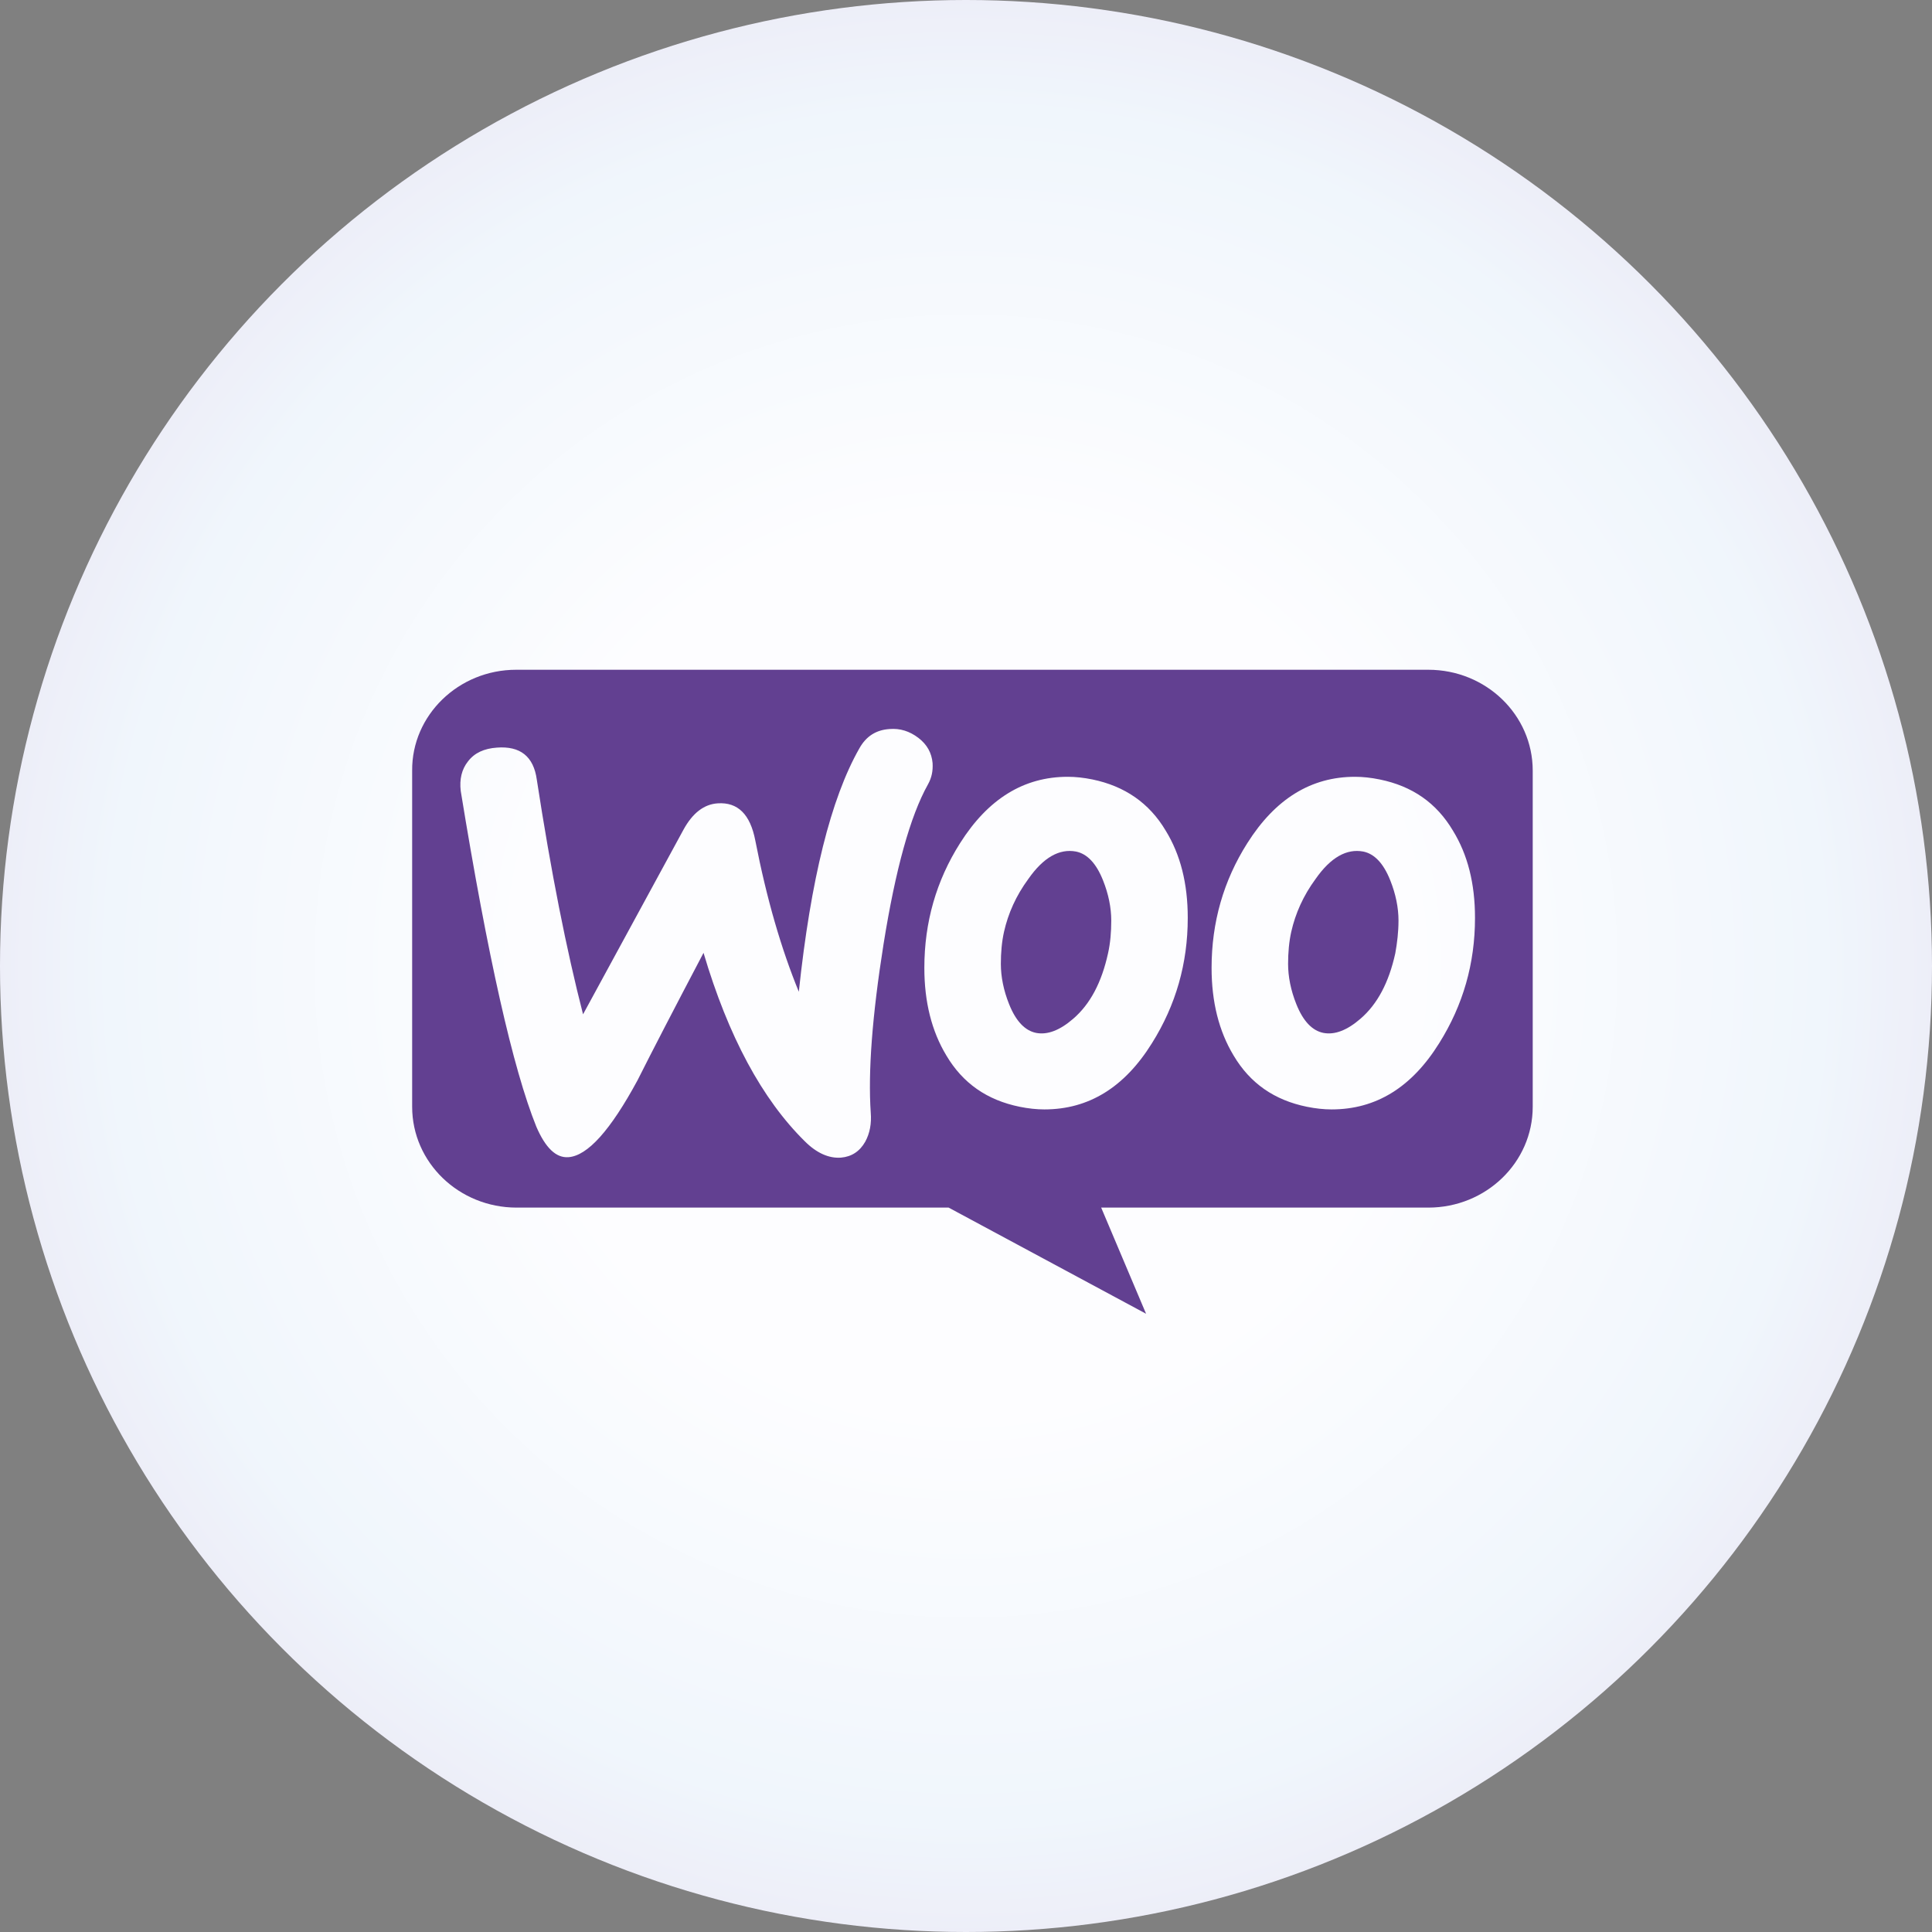
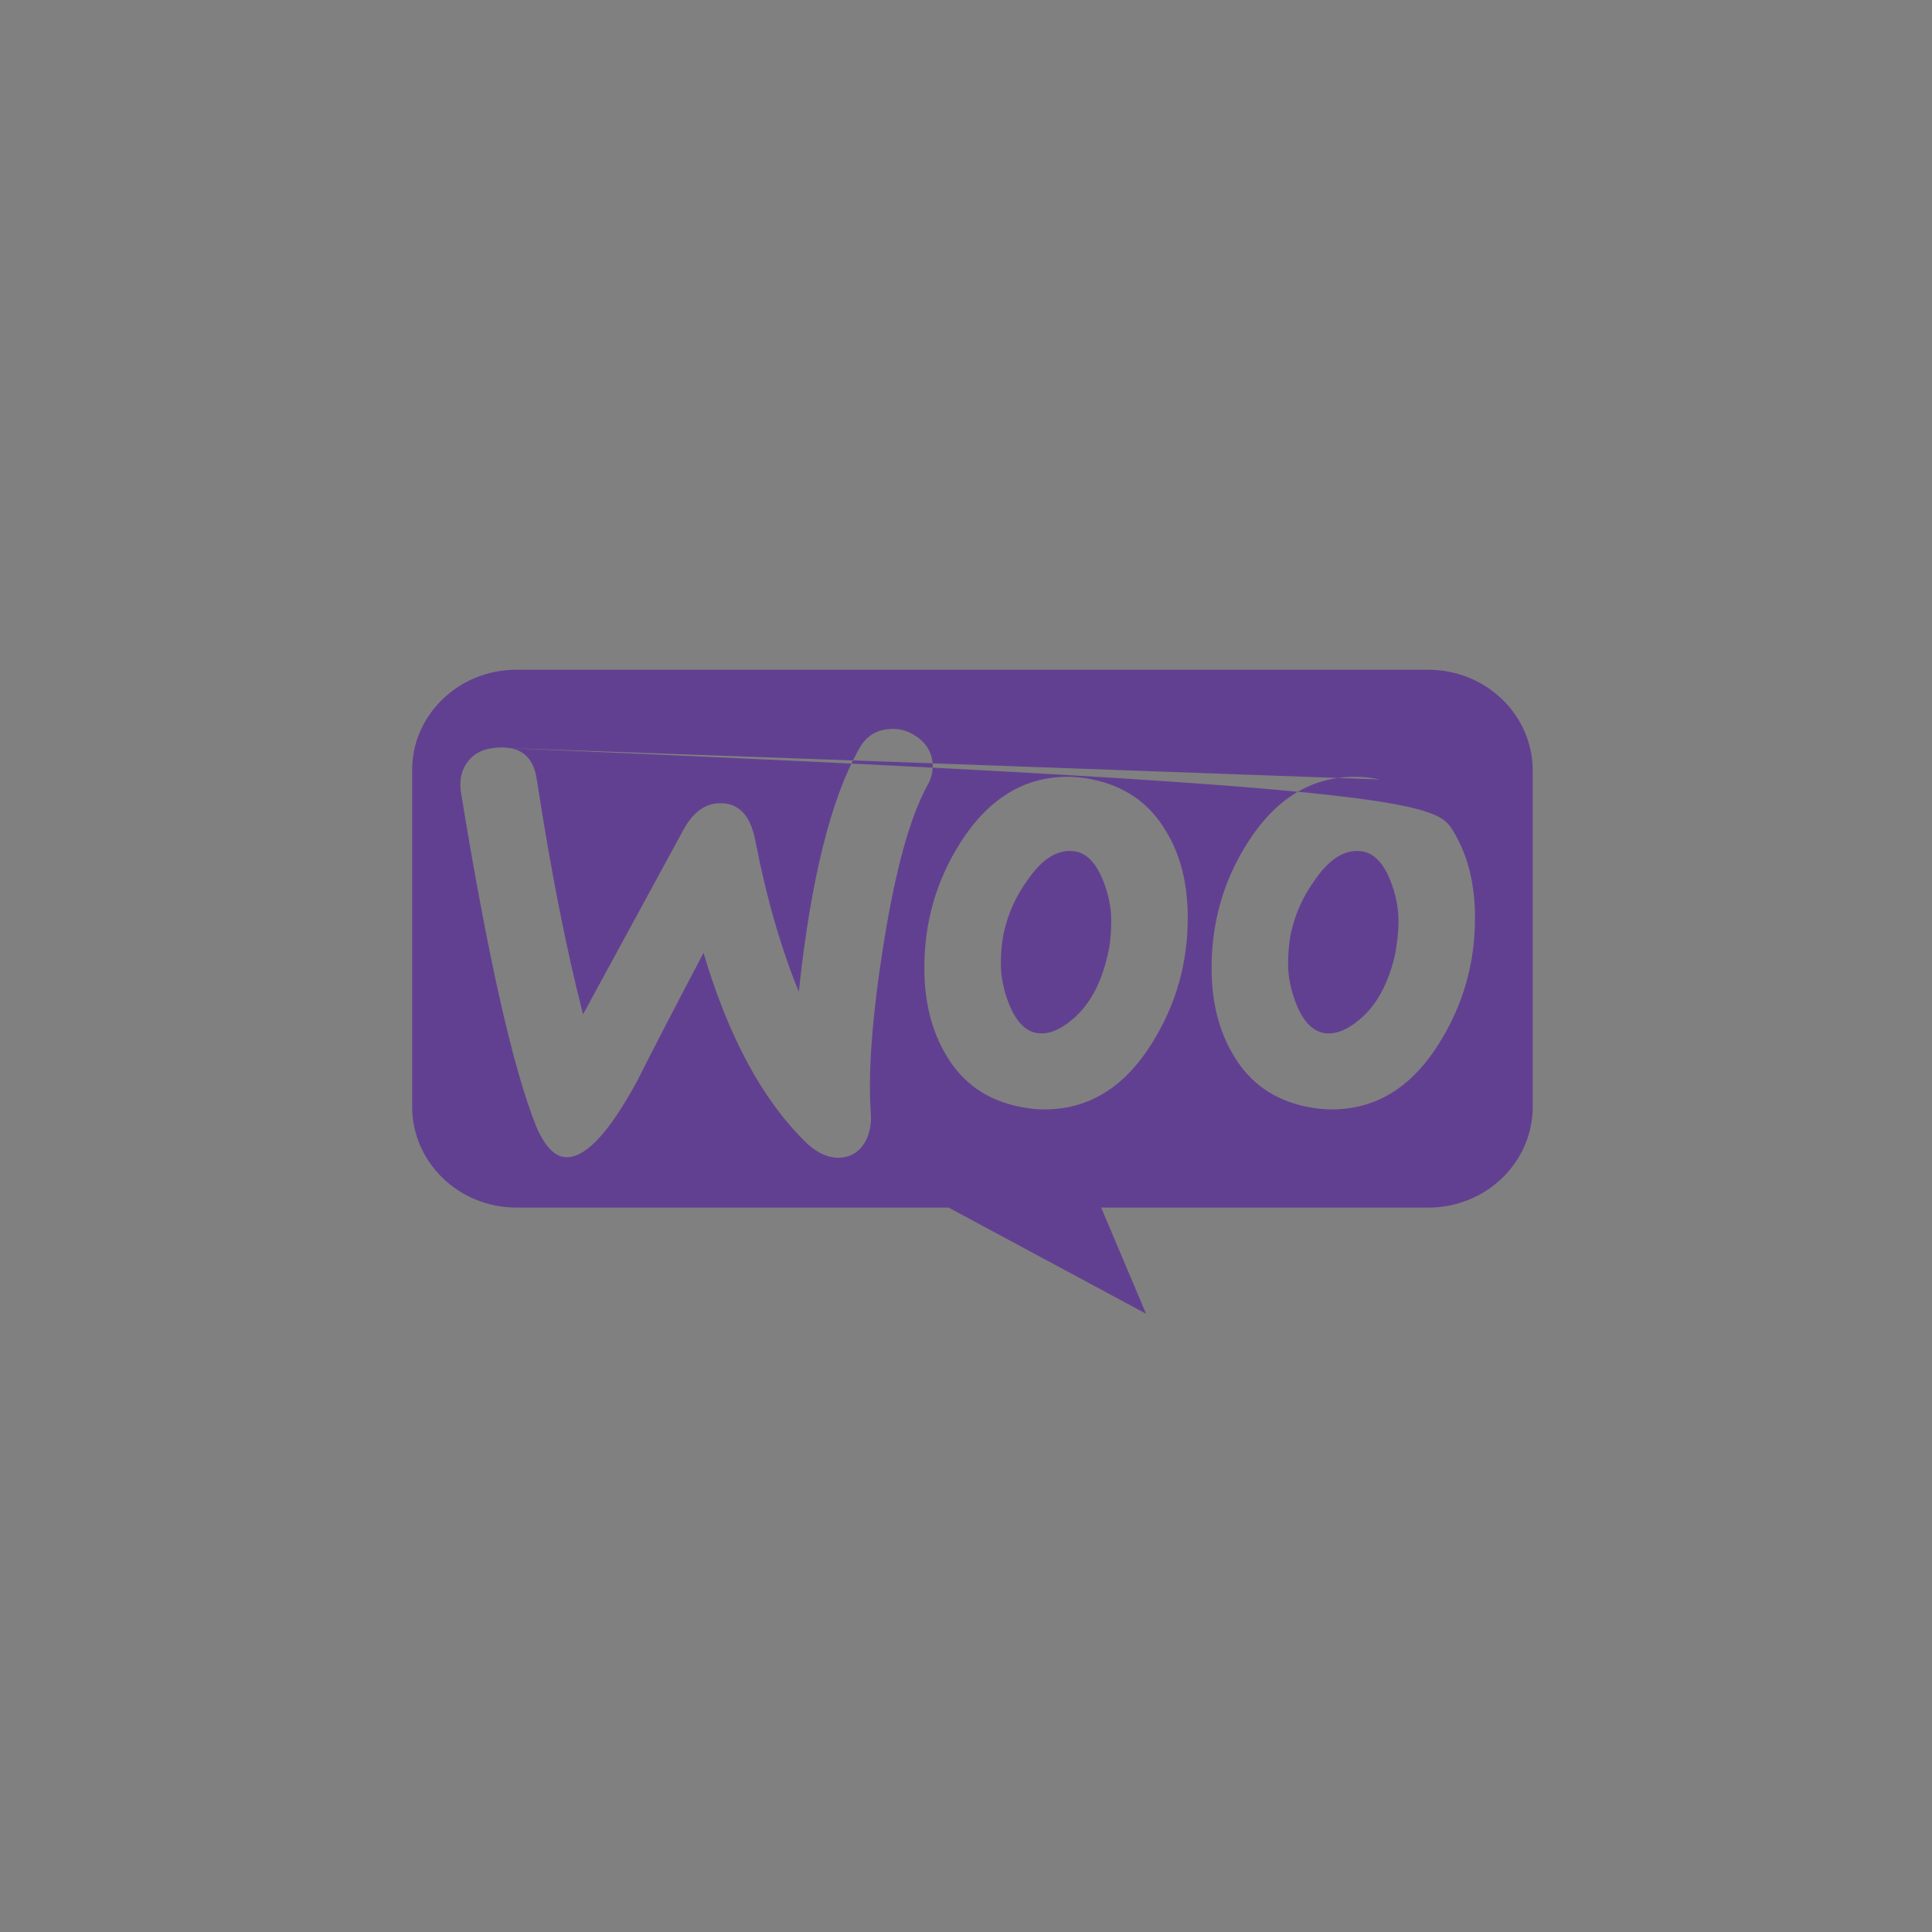
<svg xmlns="http://www.w3.org/2000/svg" width="150" height="150" viewBox="0 0 150 150" fill="none">
  <rect x="0" y="0" width="150" height="150" fill="#808080" stroke="none" />
-   <circle cx="75" cy="75" r="75" fill="url(#paint0_radial_145_3563)" />
-   <path fill-rule="evenodd" clip-rule="evenodd" d="M110.891 52H40.075C35.593 52 31.965 55.537 32 59.83V85.929C32 90.255 35.629 93.758 40.11 93.758H73.651L88.981 102L85.495 93.758H110.891C115.372 93.758 119 90.255 119 85.929V59.83C119 55.503 115.372 52 110.891 52ZM38.581 58.044C37.585 58.113 36.838 58.456 36.34 59.108C35.842 59.727 35.664 60.517 35.771 61.409C37.869 74.287 39.826 82.975 41.64 87.474C42.351 89.122 43.169 89.912 44.129 89.844C45.623 89.74 47.402 87.749 49.5 83.868C50.603 81.67 52.31 78.374 54.622 73.978C56.543 80.468 59.175 85.345 62.483 88.607C63.407 89.534 64.368 89.947 65.292 89.878C66.111 89.809 66.751 89.397 67.177 88.641C67.533 87.989 67.675 87.233 67.604 86.375C67.391 83.25 67.711 78.889 68.6 73.291C69.525 67.522 70.663 63.367 72.05 60.894C72.335 60.379 72.442 59.864 72.406 59.246C72.335 58.456 71.979 57.804 71.303 57.288C70.628 56.773 69.881 56.533 69.063 56.602C68.031 56.67 67.249 57.151 66.715 58.113C64.51 61.993 62.945 68.278 62.02 77C60.669 73.703 59.53 69.823 58.641 65.255C58.25 63.229 57.29 62.268 55.724 62.371C54.657 62.44 53.768 63.126 53.057 64.431L45.268 78.751C43.987 73.772 42.778 67.694 41.675 60.517C41.426 58.731 40.395 57.907 38.581 58.044ZM107.12 60.517C109.646 61.032 111.531 62.337 112.811 64.5C113.95 66.355 114.519 68.587 114.519 71.265C114.519 74.802 113.594 78.03 111.744 80.984C109.61 84.418 106.836 86.135 103.386 86.135C102.781 86.135 102.141 86.066 101.465 85.929C98.94 85.414 97.055 84.109 95.774 81.945C94.636 80.056 94.067 77.79 94.067 75.146C94.067 71.609 94.992 68.381 96.841 65.462C99.011 62.028 101.785 60.31 105.2 60.31C105.804 60.31 106.445 60.379 107.12 60.517ZM105.627 79.095C106.943 77.962 107.832 76.279 108.33 74.013C108.472 73.223 108.579 72.364 108.579 71.471C108.579 70.475 108.365 69.411 107.938 68.346C107.405 67.007 106.694 66.286 105.84 66.114C104.56 65.874 103.315 66.561 102.141 68.243C101.181 69.548 100.576 70.922 100.256 72.33C100.078 73.12 100.007 73.978 100.007 74.837C100.007 75.832 100.22 76.897 100.647 77.962C101.181 79.301 101.892 80.022 102.746 80.194C103.635 80.365 104.595 79.988 105.627 79.095ZM90.51 64.5C89.23 62.337 87.309 61.032 84.819 60.517C84.143 60.379 83.503 60.31 82.898 60.31C79.484 60.31 76.71 62.028 74.54 65.462C72.69 68.381 71.766 71.609 71.766 75.146C71.766 77.79 72.335 80.056 73.473 81.945C74.754 84.109 76.639 85.414 79.164 85.929C79.84 86.066 80.48 86.135 81.085 86.135C84.535 86.135 87.309 84.418 89.443 80.984C91.293 78.03 92.217 74.802 92.217 71.265C92.217 68.587 91.648 66.355 90.51 64.5ZM86.028 74.013C85.531 76.279 84.641 77.962 83.325 79.095C82.294 79.988 81.334 80.365 80.444 80.194C79.591 80.022 78.879 79.301 78.346 77.962C77.919 76.897 77.706 75.832 77.706 74.837C77.706 73.978 77.777 73.12 77.955 72.33C78.275 70.922 78.879 69.548 79.84 68.243C81.013 66.561 82.258 65.874 83.539 66.114C84.392 66.286 85.104 67.007 85.637 68.346C86.064 69.411 86.278 70.475 86.278 71.471C86.278 72.364 86.206 73.223 86.028 74.013Z" fill="#624091" />
+   <path fill-rule="evenodd" clip-rule="evenodd" d="M110.891 52H40.075C35.593 52 31.965 55.537 32 59.83V85.929C32 90.255 35.629 93.758 40.11 93.758H73.651L88.981 102L85.495 93.758H110.891C115.372 93.758 119 90.255 119 85.929V59.83C119 55.503 115.372 52 110.891 52ZM38.581 58.044C37.585 58.113 36.838 58.456 36.34 59.108C35.842 59.727 35.664 60.517 35.771 61.409C37.869 74.287 39.826 82.975 41.64 87.474C42.351 89.122 43.169 89.912 44.129 89.844C45.623 89.74 47.402 87.749 49.5 83.868C50.603 81.67 52.31 78.374 54.622 73.978C56.543 80.468 59.175 85.345 62.483 88.607C63.407 89.534 64.368 89.947 65.292 89.878C66.111 89.809 66.751 89.397 67.177 88.641C67.533 87.989 67.675 87.233 67.604 86.375C67.391 83.25 67.711 78.889 68.6 73.291C69.525 67.522 70.663 63.367 72.05 60.894C72.335 60.379 72.442 59.864 72.406 59.246C72.335 58.456 71.979 57.804 71.303 57.288C70.628 56.773 69.881 56.533 69.063 56.602C68.031 56.67 67.249 57.151 66.715 58.113C64.51 61.993 62.945 68.278 62.02 77C60.669 73.703 59.53 69.823 58.641 65.255C58.25 63.229 57.29 62.268 55.724 62.371C54.657 62.44 53.768 63.126 53.057 64.431L45.268 78.751C43.987 73.772 42.778 67.694 41.675 60.517C41.426 58.731 40.395 57.907 38.581 58.044ZC109.646 61.032 111.531 62.337 112.811 64.5C113.95 66.355 114.519 68.587 114.519 71.265C114.519 74.802 113.594 78.03 111.744 80.984C109.61 84.418 106.836 86.135 103.386 86.135C102.781 86.135 102.141 86.066 101.465 85.929C98.94 85.414 97.055 84.109 95.774 81.945C94.636 80.056 94.067 77.79 94.067 75.146C94.067 71.609 94.992 68.381 96.841 65.462C99.011 62.028 101.785 60.31 105.2 60.31C105.804 60.31 106.445 60.379 107.12 60.517ZM105.627 79.095C106.943 77.962 107.832 76.279 108.33 74.013C108.472 73.223 108.579 72.364 108.579 71.471C108.579 70.475 108.365 69.411 107.938 68.346C107.405 67.007 106.694 66.286 105.84 66.114C104.56 65.874 103.315 66.561 102.141 68.243C101.181 69.548 100.576 70.922 100.256 72.33C100.078 73.12 100.007 73.978 100.007 74.837C100.007 75.832 100.22 76.897 100.647 77.962C101.181 79.301 101.892 80.022 102.746 80.194C103.635 80.365 104.595 79.988 105.627 79.095ZM90.51 64.5C89.23 62.337 87.309 61.032 84.819 60.517C84.143 60.379 83.503 60.31 82.898 60.31C79.484 60.31 76.71 62.028 74.54 65.462C72.69 68.381 71.766 71.609 71.766 75.146C71.766 77.79 72.335 80.056 73.473 81.945C74.754 84.109 76.639 85.414 79.164 85.929C79.84 86.066 80.48 86.135 81.085 86.135C84.535 86.135 87.309 84.418 89.443 80.984C91.293 78.03 92.217 74.802 92.217 71.265C92.217 68.587 91.648 66.355 90.51 64.5ZM86.028 74.013C85.531 76.279 84.641 77.962 83.325 79.095C82.294 79.988 81.334 80.365 80.444 80.194C79.591 80.022 78.879 79.301 78.346 77.962C77.919 76.897 77.706 75.832 77.706 74.837C77.706 73.978 77.777 73.12 77.955 72.33C78.275 70.922 78.879 69.548 79.84 68.243C81.013 66.561 82.258 65.874 83.539 66.114C84.392 66.286 85.104 67.007 85.637 68.346C86.064 69.411 86.278 70.475 86.278 71.471C86.278 72.364 86.206 73.223 86.028 74.013Z" fill="#624091" />
  <defs>
    <radialGradient id="paint0_radial_145_3563" cx="0" cy="0" r="1" gradientUnits="userSpaceOnUse" gradientTransform="translate(75 75) rotate(90) scale(75)">
      <stop offset="0.458" stop-color="#FDFDFF" />
      <stop offset="0.88" stop-color="#F0F6FC" />
      <stop offset="0.995" stop-color="#EDEEF8" />
    </radialGradient>
  </defs>
</svg>